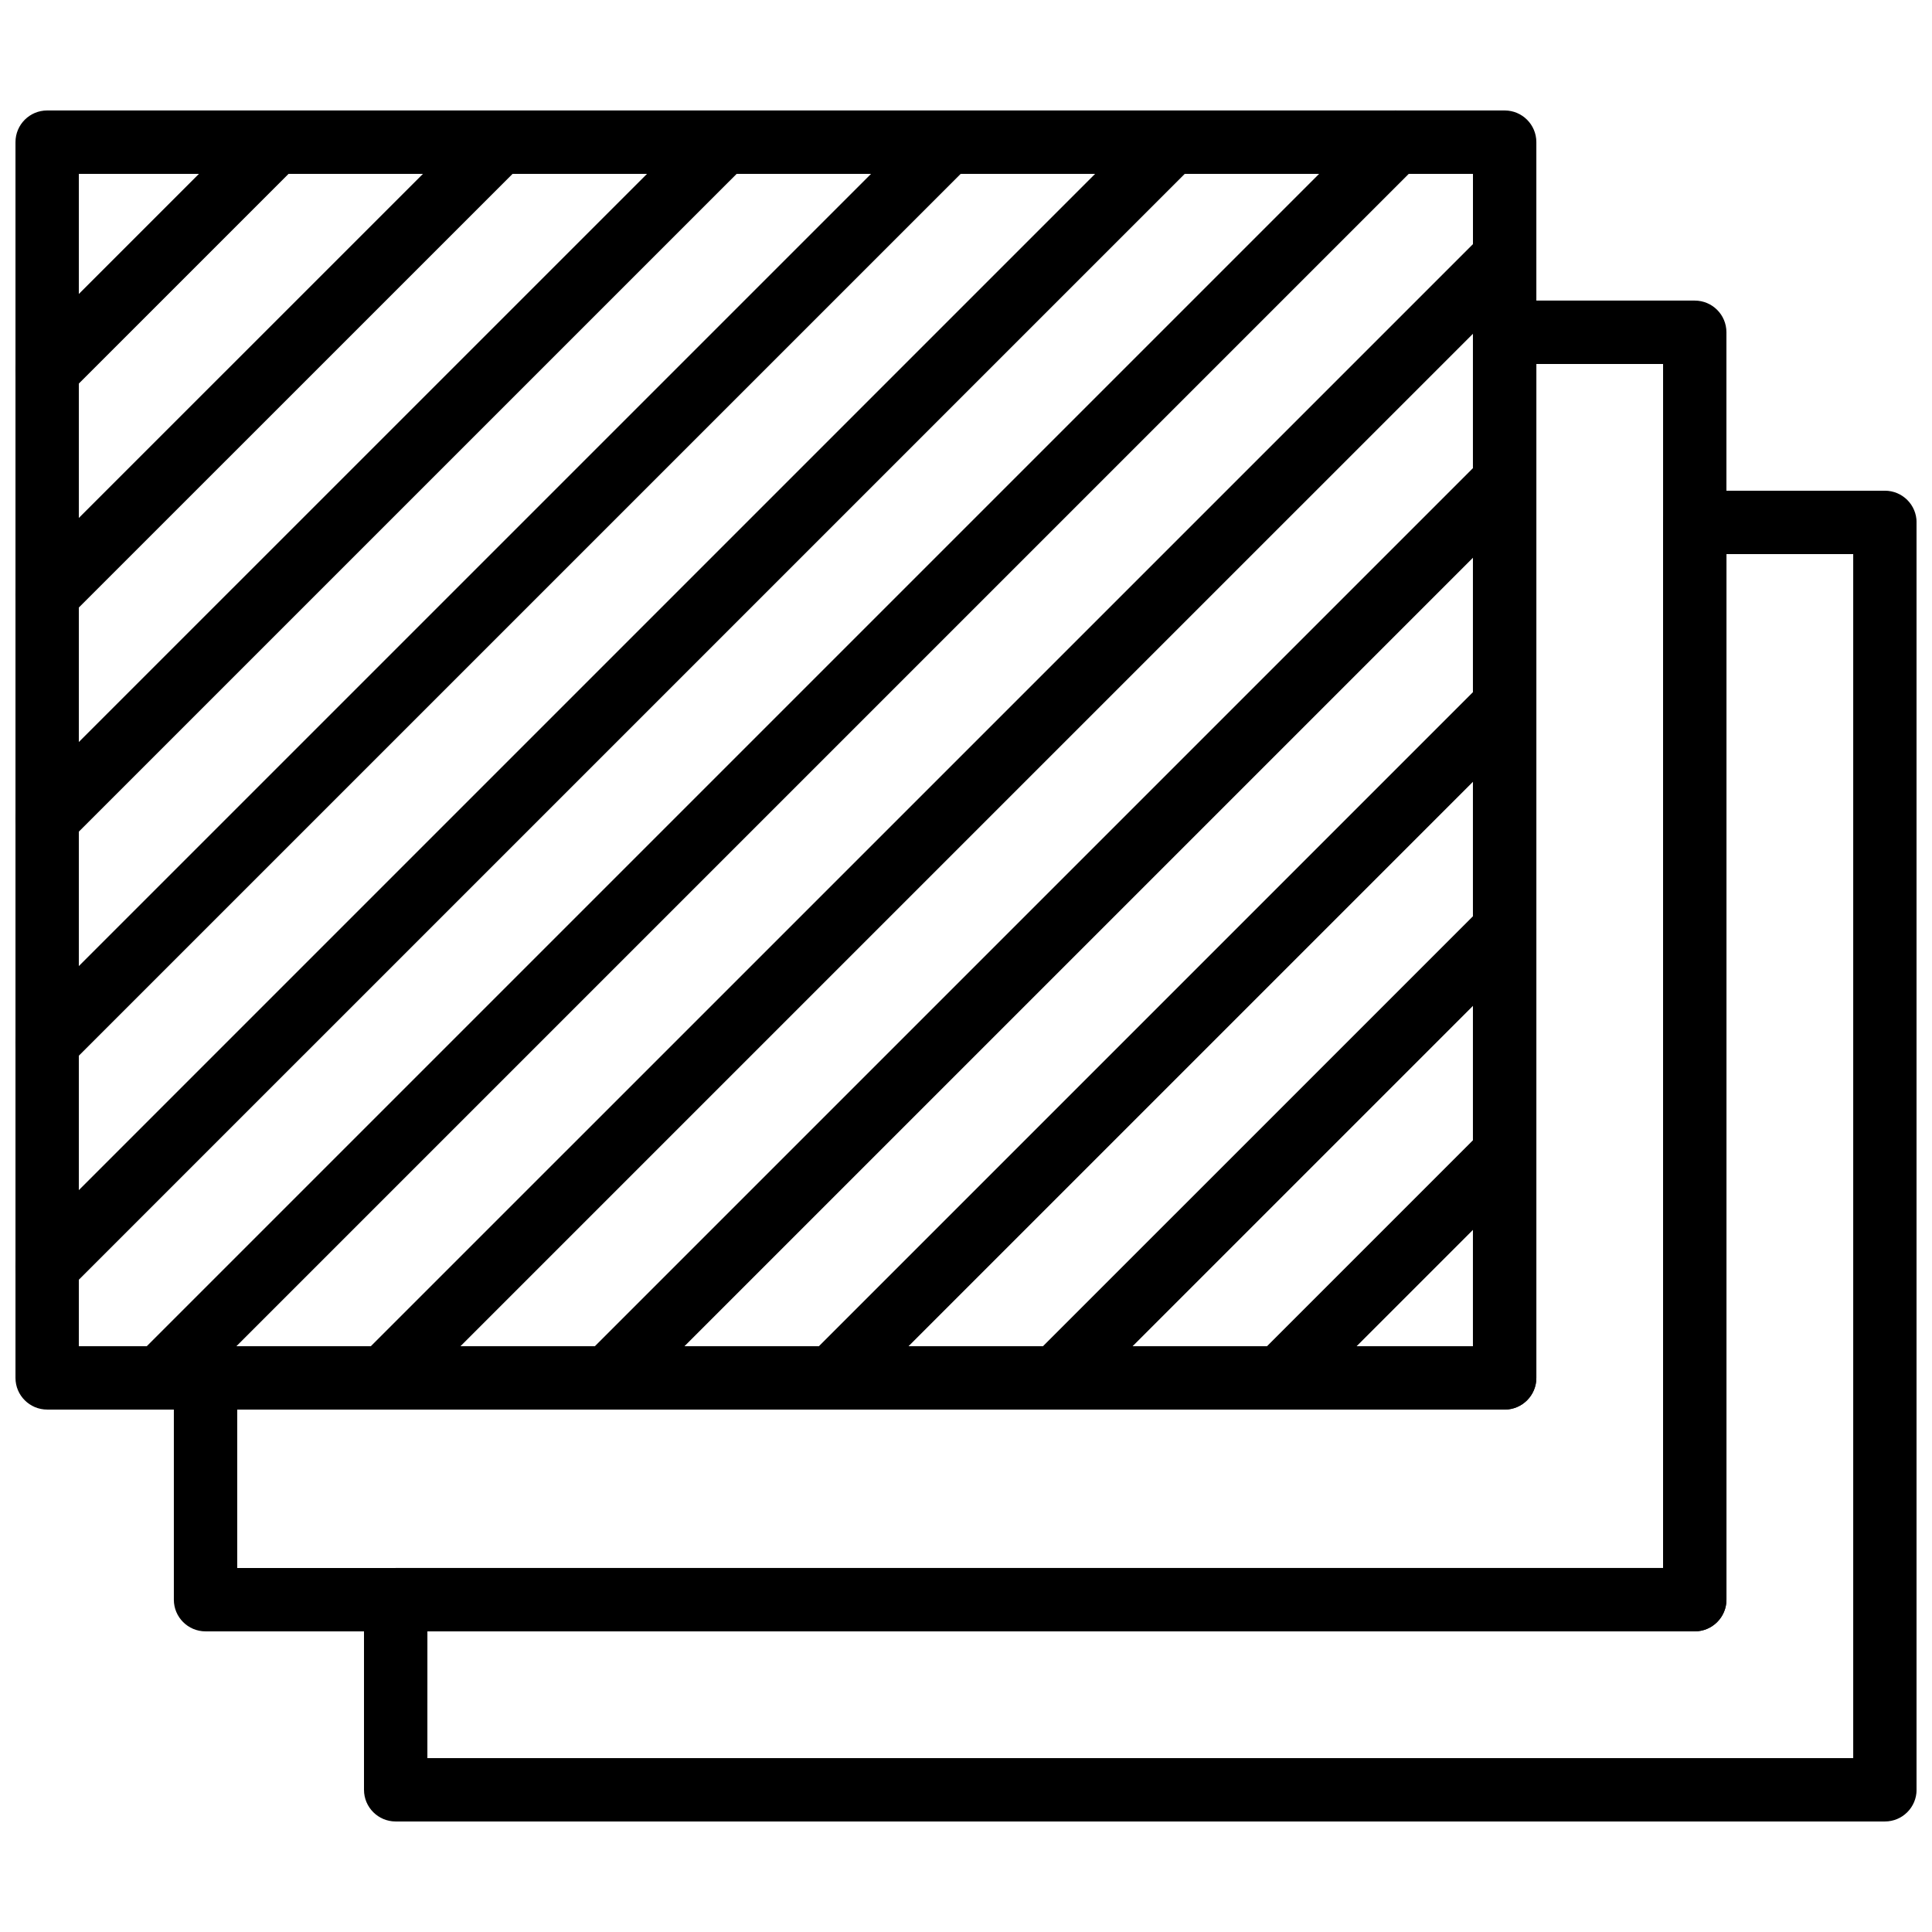
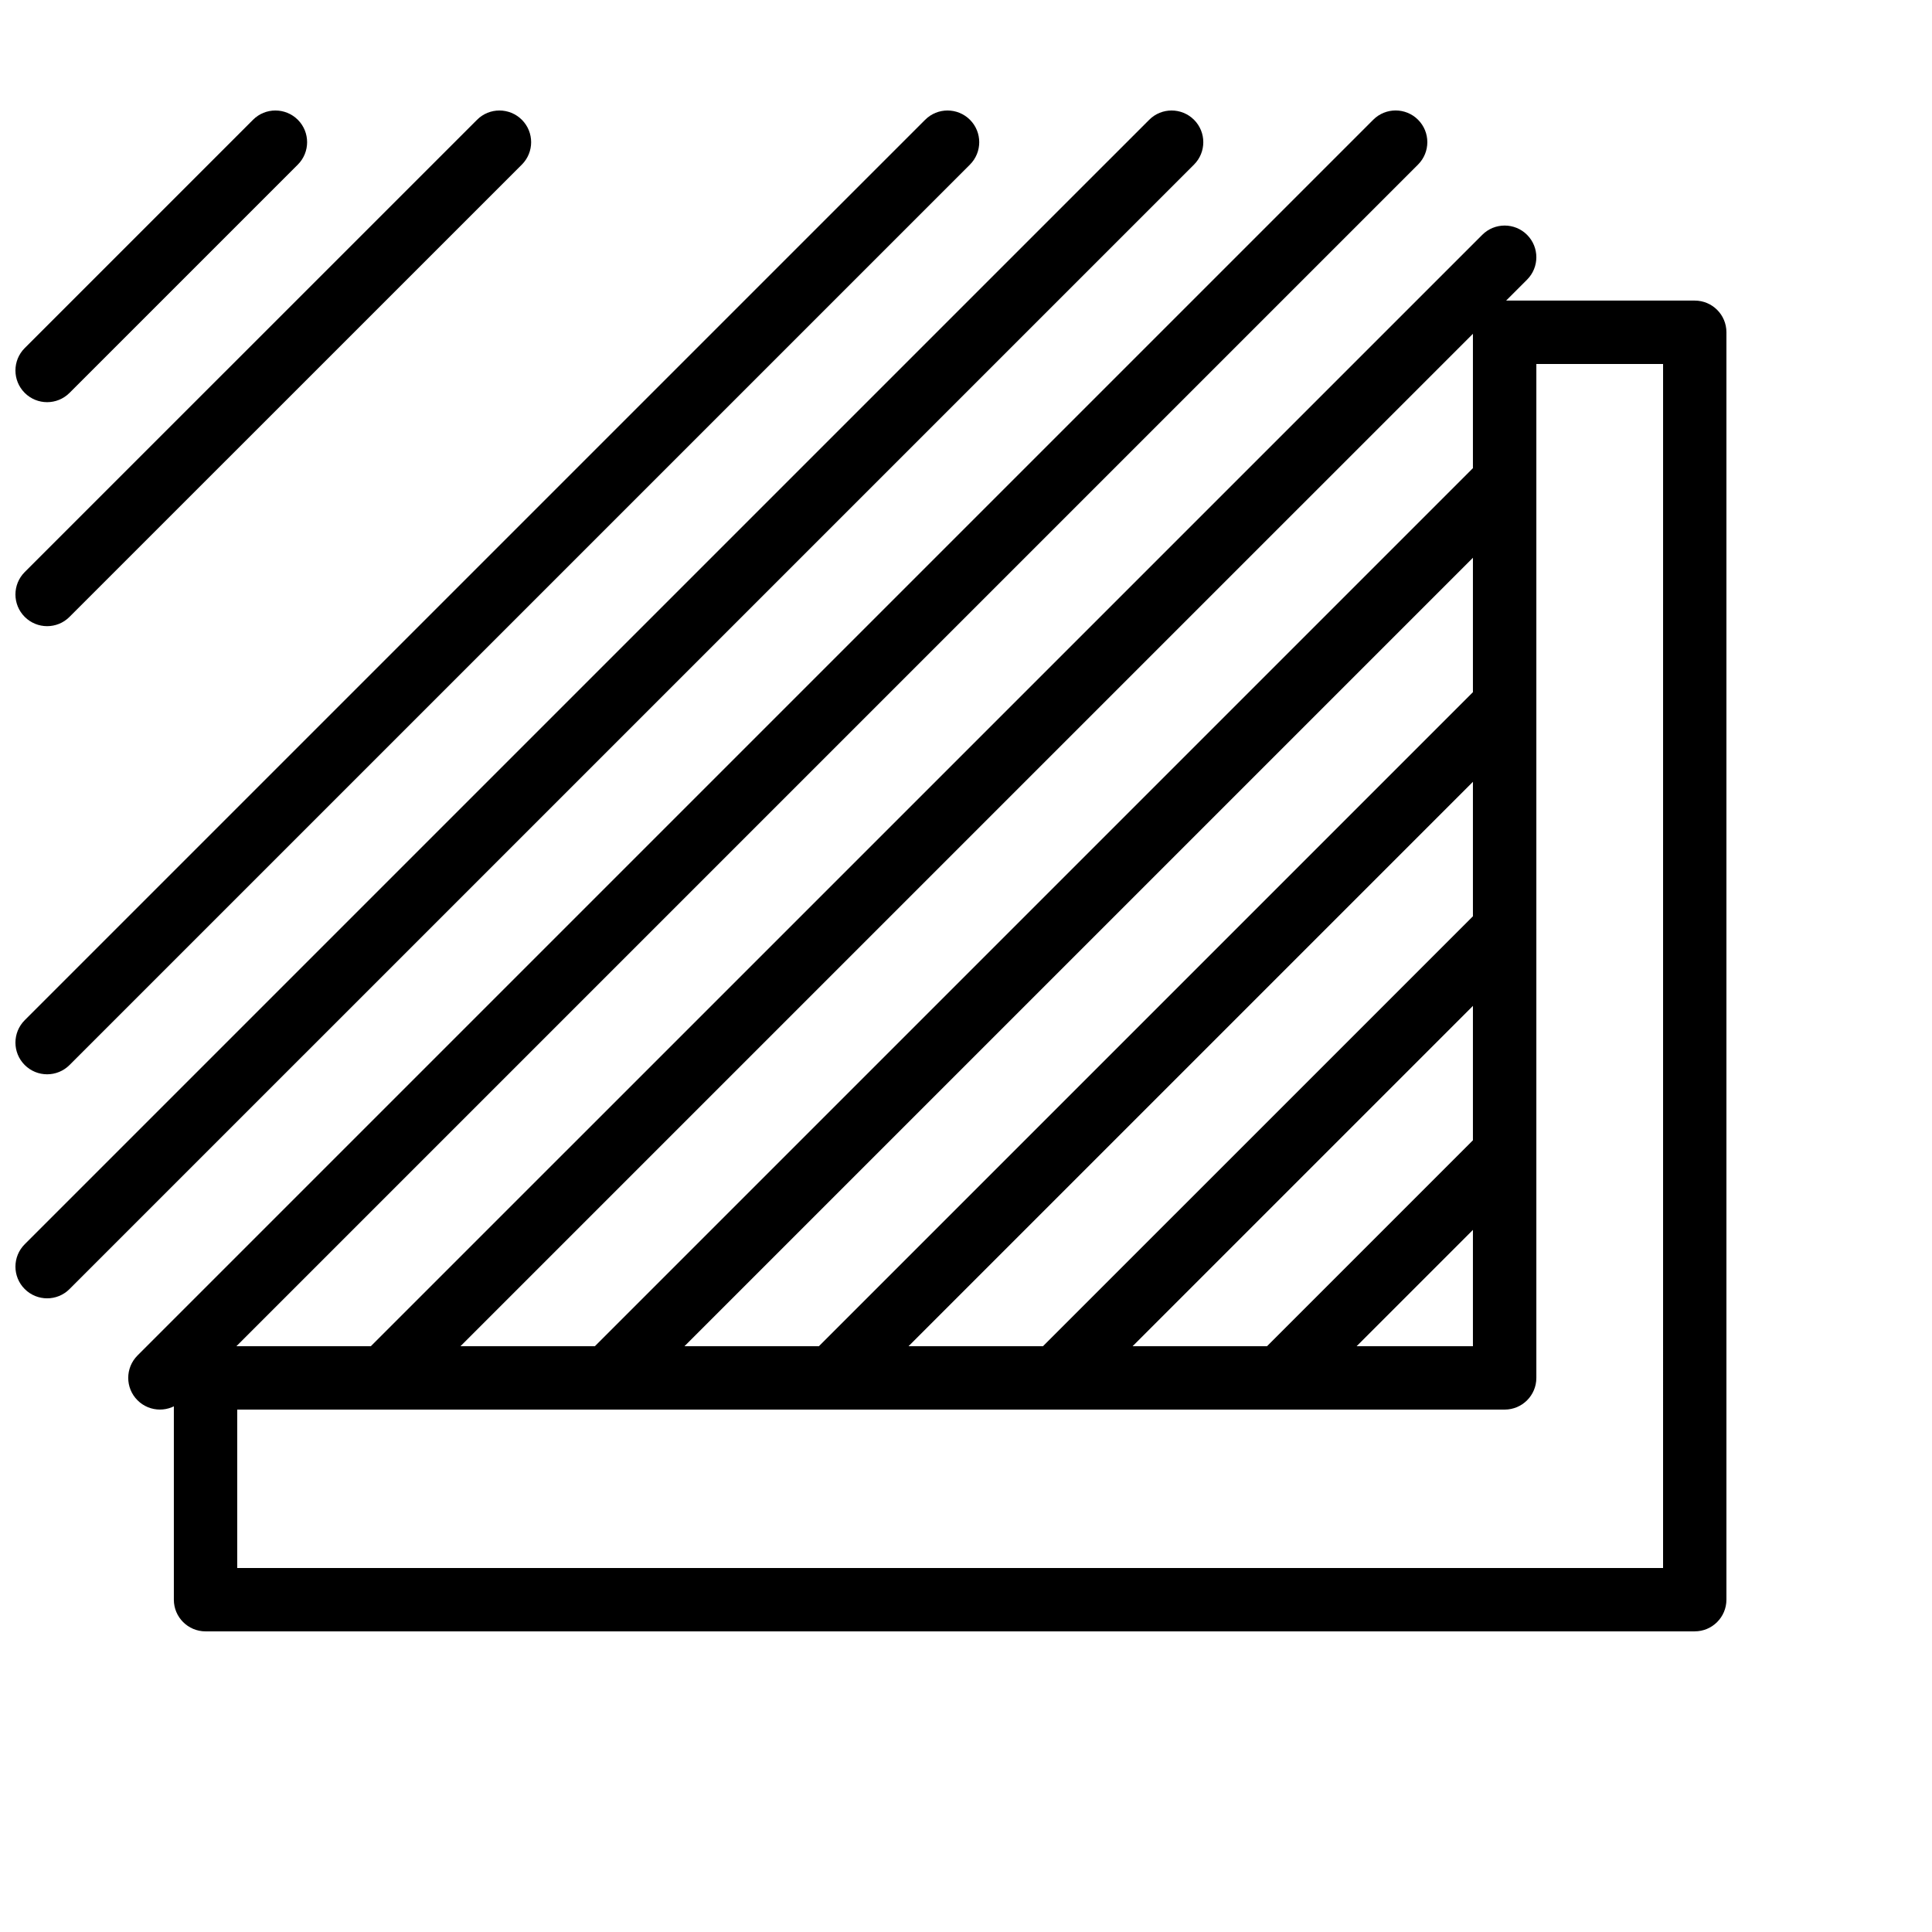
<svg xmlns="http://www.w3.org/2000/svg" width="800px" height="800px" version="1.1" viewBox="144 144 512 512">
  <defs>
    <clipPath id="g">
      <path d="m148.09 173h403.91v345h-403.91z" />
    </clipPath>
    <clipPath id="f">
-       <path d="m240 274h411.9v353h-411.9z" />
+       <path d="m240 274v353h-411.9z" />
    </clipPath>
    <clipPath id="e">
      <path d="m148.09 173h314.91v316h-314.91z" />
    </clipPath>
    <clipPath id="d">
      <path d="m148.09 173h255.91v256h-255.91z" />
    </clipPath>
    <clipPath id="c">
      <path d="m148.09 173h196.91v197h-196.91z" />
    </clipPath>
    <clipPath id="b">
      <path d="m148.09 173h136.91v137h-136.91z" />
    </clipPath>
    <clipPath id="a">
      <path d="m148.09 173h77.906v78h-77.906z" />
    </clipPath>
  </defs>
  <g clip-path="url(#g)">
-     <path d="m542.75 517.55h-386.25c-4.637 0-8.398-3.754-8.398-8.398v-327.48c0-4.644 3.762-8.398 8.398-8.398h386.25c4.637 0 8.398 3.754 8.398 8.398v327.48c-0.004 4.644-3.766 8.398-8.398 8.398zm-377.86-16.793h369.46v-310.68h-369.46z" />
-   </g>
+     </g>
  <path d="m593.12 576.33h-394.65c-4.637 0-8.398-3.754-8.398-8.398v-58.777c0-4.644 3.762-8.398 8.398-8.398h335.87v-268.7c0-4.644 3.762-8.398 8.398-8.398h50.383c4.637 0 8.398 3.754 8.398 8.398v335.87c-0.004 4.644-3.766 8.398-8.402 8.398zm-386.25-16.793h377.86l0.004-319.08h-33.586v268.7c0 4.644-3.762 8.398-8.398 8.398h-335.88z" />
  <g clip-path="url(#f)">
-     <path d="m643.51 626.71h-394.65c-4.637 0-8.398-3.754-8.398-8.398v-50.383c0-4.644 3.762-8.398 8.398-8.398h335.87l0.004-277.09c0-4.644 3.762-8.398 8.398-8.398h50.383c4.637 0 8.398 3.754 8.398 8.398v335.87c-0.008 4.648-3.769 8.398-8.402 8.398zm-386.25-16.793h377.86v-319.08h-33.586v277.09c0 4.644-3.762 8.398-8.398 8.398h-335.87z" />
-   </g>
+     </g>
  <g clip-path="url(#e)">
    <path d="m156.49 488.07c-2.148 0-4.301-0.824-5.938-2.461-3.281-3.281-3.281-8.59 0-11.875l298-297.99c3.273-3.281 8.59-3.281 11.875 0 3.281 3.281 3.281 8.59 0 11.875l-298 297.99c-1.637 1.645-3.785 2.461-5.934 2.461z" />
  </g>
  <path d="m245.76 517.55c-2.148 0-4.301-0.824-5.938-2.461-3.281-3.281-3.281-8.59 0-11.875l296.99-296.98c3.273-3.281 8.598-3.281 11.875 0 3.281 3.281 3.281 8.59 0 11.875l-296.99 296.98c-1.641 1.637-3.789 2.461-5.938 2.461z" />
  <path d="m305.13 517.55c-2.148 0-4.301-0.824-5.938-2.461-3.281-3.281-3.281-8.59 0-11.875l237.61-237.61c3.273-3.281 8.598-3.281 11.875 0 3.281 3.281 3.281 8.59 0 11.875l-237.62 237.61c-1.637 1.637-3.785 2.461-5.934 2.461z" />
  <g clip-path="url(#d)">
    <path d="m156.49 428.7c-2.148 0-4.301-0.824-5.938-2.461-3.281-3.281-3.281-8.59 0-11.875l238.62-238.62c3.273-3.281 8.59-3.281 11.875 0 3.281 3.281 3.281 8.59 0 11.875l-238.62 238.62c-1.637 1.637-3.785 2.461-5.934 2.461z" />
  </g>
  <g clip-path="url(#c)">
-     <path d="m156.49 369.32c-2.148 0-4.301-0.824-5.938-2.461-3.281-3.281-3.281-8.59 0-11.875l179.25-179.24c3.273-3.281 8.598-3.281 11.875 0 3.281 3.281 3.281 8.59 0 11.875l-179.25 179.24c-1.637 1.641-3.785 2.461-5.934 2.461z" />
-   </g>
+     </g>
  <path d="m364.5 517.55c-2.148 0-4.301-0.824-5.938-2.461-3.281-3.281-3.281-8.59 0-11.875l178.24-178.24c3.273-3.281 8.59-3.281 11.875 0 3.281 3.281 3.281 8.59 0 11.875l-178.24 178.24c-1.637 1.637-3.785 2.461-5.938 2.461z" />
  <path d="m423.88 517.55c-2.148 0-4.301-0.824-5.938-2.461-3.281-3.281-3.281-8.59 0-11.875l118.87-118.86c3.273-3.281 8.59-3.281 11.875 0 3.281 3.281 3.281 8.59 0 11.875l-118.87 118.86c-1.637 1.637-3.789 2.461-5.938 2.461z" />
  <g clip-path="url(#b)">
    <path d="m156.49 309.94c-2.148 0-4.301-0.824-5.938-2.461-3.281-3.281-3.281-8.59 0-11.875l119.87-119.86c3.273-3.281 8.59-3.281 11.875 0 3.281 3.281 3.281 8.59 0 11.875l-119.88 119.86c-1.637 1.648-3.785 2.461-5.934 2.461z" />
  </g>
  <path d="m483.25 517.55c-2.148 0-4.301-0.824-5.938-2.461-3.281-3.281-3.281-8.59 0-11.875l59.492-59.492c3.273-3.281 8.59-3.281 11.875 0 3.281 3.281 3.281 8.59 0 11.875l-59.492 59.492c-1.641 1.637-3.789 2.461-5.938 2.461z" />
  <g clip-path="url(#a)">
    <path d="m156.49 250.58c-2.148 0-4.301-0.824-5.938-2.461-3.281-3.281-3.281-8.59 0-11.875l60.5-60.5c3.273-3.281 8.59-3.281 11.875 0 3.281 3.281 3.281 8.59 0 11.875l-60.504 60.5c-1.637 1.637-3.785 2.461-5.934 2.461z" />
  </g>
  <path d="m186.38 517.55c-2.148 0-4.301-0.824-5.938-2.461-3.281-3.281-3.281-8.59 0-11.875l327.48-327.48c3.273-3.281 8.598-3.281 11.875 0 3.281 3.281 3.281 8.59 0 11.875l-327.48 327.48c-1.637 1.637-3.789 2.461-5.938 2.461z" />
</svg>